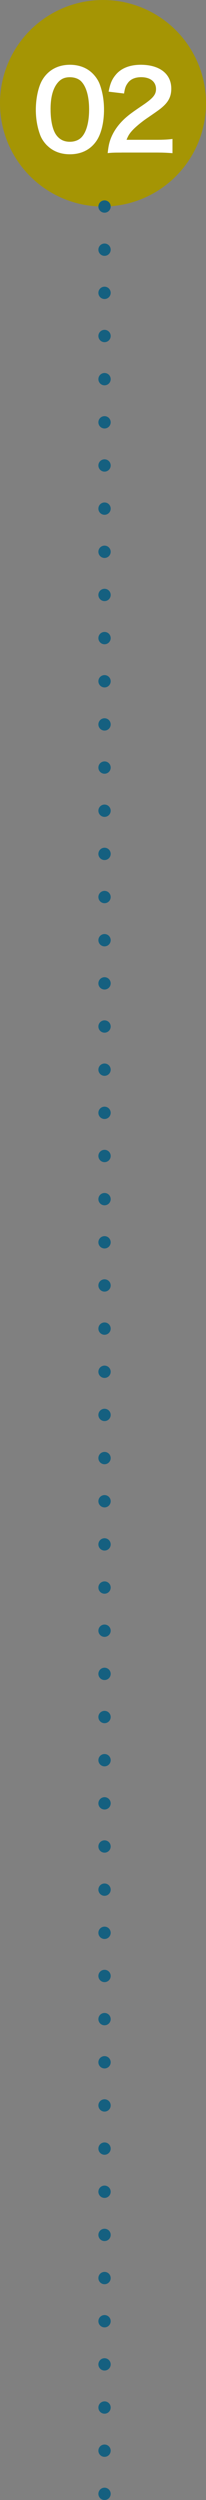
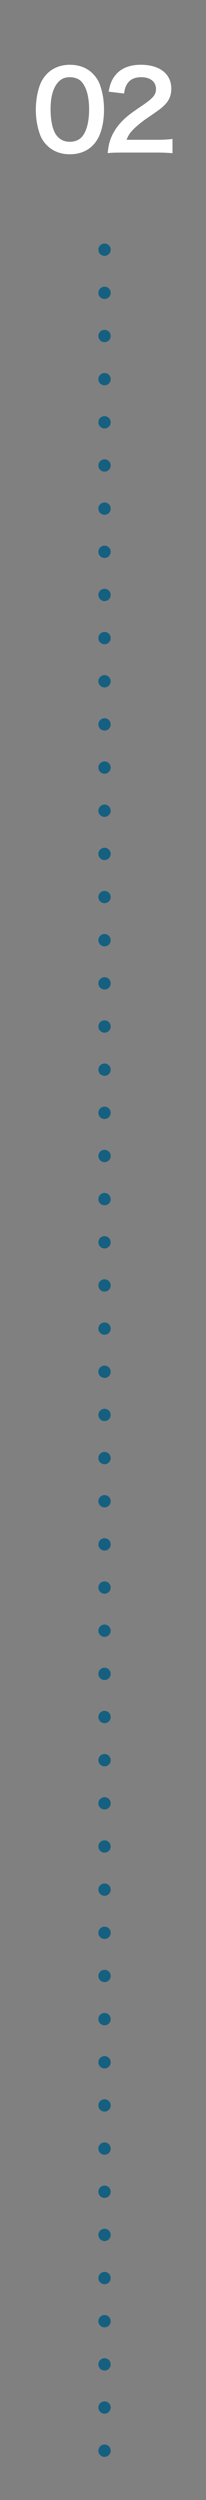
<svg xmlns="http://www.w3.org/2000/svg" id="_レイヤー_2" data-name="レイヤー 2" viewBox="0 0 67 811">
  <rect x="0" y="0" width="67" height="811" fill="#808080" stroke="none" />
  <defs>
    <style>
      .cls-1 {
        stroke-dasharray: 0 0 0 14;
      }

      .cls-1, .cls-2 {
        fill: none;
        stroke: #156080;
        stroke-linecap: round;
        stroke-linejoin: round;
        stroke-width: 4px;
      }

      .cls-3 {
        fill: #a59504;
      }

      .cls-3, .cls-4, .cls-5 {
        stroke-width: 0px;
      }

      .cls-4 {
        fill: #fff;
      }

      .cls-5 {
        fill: #002843;
      }
    </style>
  </defs>
  <g id="_レイヤー_1-2" data-name="レイヤー 1">
    <g>
-       <circle class="cls-3" cx="33.5" cy="33.5" r="33.5" />
      <g>
        <g>
          <path class="cls-5" d="M15.33,47.22c-1.05-1.05-1.86-2.28-2.31-3.54-.91-2.49-1.37-5.23-1.37-8.07,0-3.72.84-7.58,2.14-9.72,1.89-3.16,5.05-4.88,8.95-4.88,2.98,0,5.54.98,7.4,2.84,1.05,1.05,1.86,2.28,2.32,3.54.91,2.46,1.37,5.26,1.37,8.14,0,4.32-.95,8.1-2.6,10.38-1.96,2.74-4.88,4.14-8.52,4.14-2.98,0-5.51-.98-7.37-2.84ZM26.52,44.52c1.58-1.65,2.46-4.91,2.46-9.02s-.88-7.26-2.46-8.98c-.84-.95-2.25-1.47-3.82-1.47-1.68,0-2.91.56-3.93,1.79-1.54,1.82-2.32,4.7-2.32,8.52s.67,6.74,1.79,8.35c1.09,1.54,2.56,2.28,4.49,2.28,1.54,0,2.91-.53,3.79-1.47Z" />
-           <path class="cls-5" d="M39.54,49.5c-2.74,0-3.3.04-4.52.18.21-2,.46-3.23.91-4.49.95-2.56,2.53-4.81,4.81-6.88,1.23-1.09,2.28-1.89,5.79-4.25,3.23-2.21,4.21-3.37,4.21-5.16,0-2.39-1.86-3.86-4.84-3.86-2.03,0-3.58.7-4.46,2.07-.6.84-.84,1.61-1.09,3.23l-5.02-.6c.49-2.67,1.12-4.1,2.42-5.61,1.75-2.04,4.53-3.12,8.03-3.12,6.14,0,9.93,2.95,9.93,7.75,0,2.32-.77,4-2.49,5.61-.98.91-1.33,1.19-5.89,4.31-1.54,1.09-3.3,2.56-4.17,3.51-1.05,1.12-1.47,1.82-2,3.16h9.82c2.21,0,3.96-.1,5.12-.28v4.63c-1.65-.14-3.05-.21-5.3-.21h-11.26Z" />
        </g>
        <g>
          <path class="cls-4" d="M15.33,47.22c-1.05-1.05-1.86-2.28-2.31-3.54-.91-2.49-1.37-5.23-1.37-8.07,0-3.72.84-7.58,2.14-9.72,1.89-3.16,5.05-4.88,8.95-4.88,2.98,0,5.54.98,7.4,2.84,1.05,1.05,1.86,2.28,2.32,3.54.91,2.46,1.37,5.26,1.37,8.14,0,4.32-.95,8.1-2.6,10.38-1.96,2.74-4.88,4.14-8.52,4.14-2.98,0-5.51-.98-7.37-2.84ZM26.52,44.52c1.58-1.65,2.46-4.91,2.46-9.02s-.88-7.26-2.46-8.98c-.84-.95-2.25-1.47-3.82-1.47-1.68,0-2.91.56-3.93,1.79-1.54,1.82-2.32,4.7-2.32,8.52s.67,6.74,1.79,8.35c1.09,1.54,2.56,2.28,4.49,2.28,1.54,0,2.91-.53,3.79-1.47Z" />
          <path class="cls-4" d="M39.54,49.5c-2.74,0-3.3.04-4.52.18.21-2,.46-3.23.91-4.49.95-2.56,2.53-4.81,4.81-6.88,1.23-1.09,2.28-1.89,5.79-4.25,3.23-2.21,4.21-3.37,4.21-5.16,0-2.39-1.86-3.86-4.84-3.86-2.03,0-3.58.7-4.46,2.07-.6.84-.84,1.61-1.09,3.23l-5.02-.6c.49-2.67,1.12-4.1,2.42-5.61,1.75-2.04,4.53-3.12,8.03-3.12,6.14,0,9.93,2.95,9.93,7.75,0,2.32-.77,4-2.49,5.61-.98.91-1.33,1.19-5.89,4.31-1.54,1.09-3.3,2.56-4.17,3.51-1.05,1.12-1.47,1.82-2,3.16h9.82c2.21,0,3.96-.1,5.12-.28v4.63c-1.65-.14-3.05-.21-5.3-.21h-11.26Z" />
        </g>
      </g>
    </g>
    <g>
-       <line class="cls-2" x1="34" y1="67" x2="34" y2="67" />
      <line class="cls-1" x1="34" y1="81" x2="34" y2="802" />
-       <line class="cls-2" x1="34" y1="809" x2="34" y2="809" />
    </g>
  </g>
</svg>